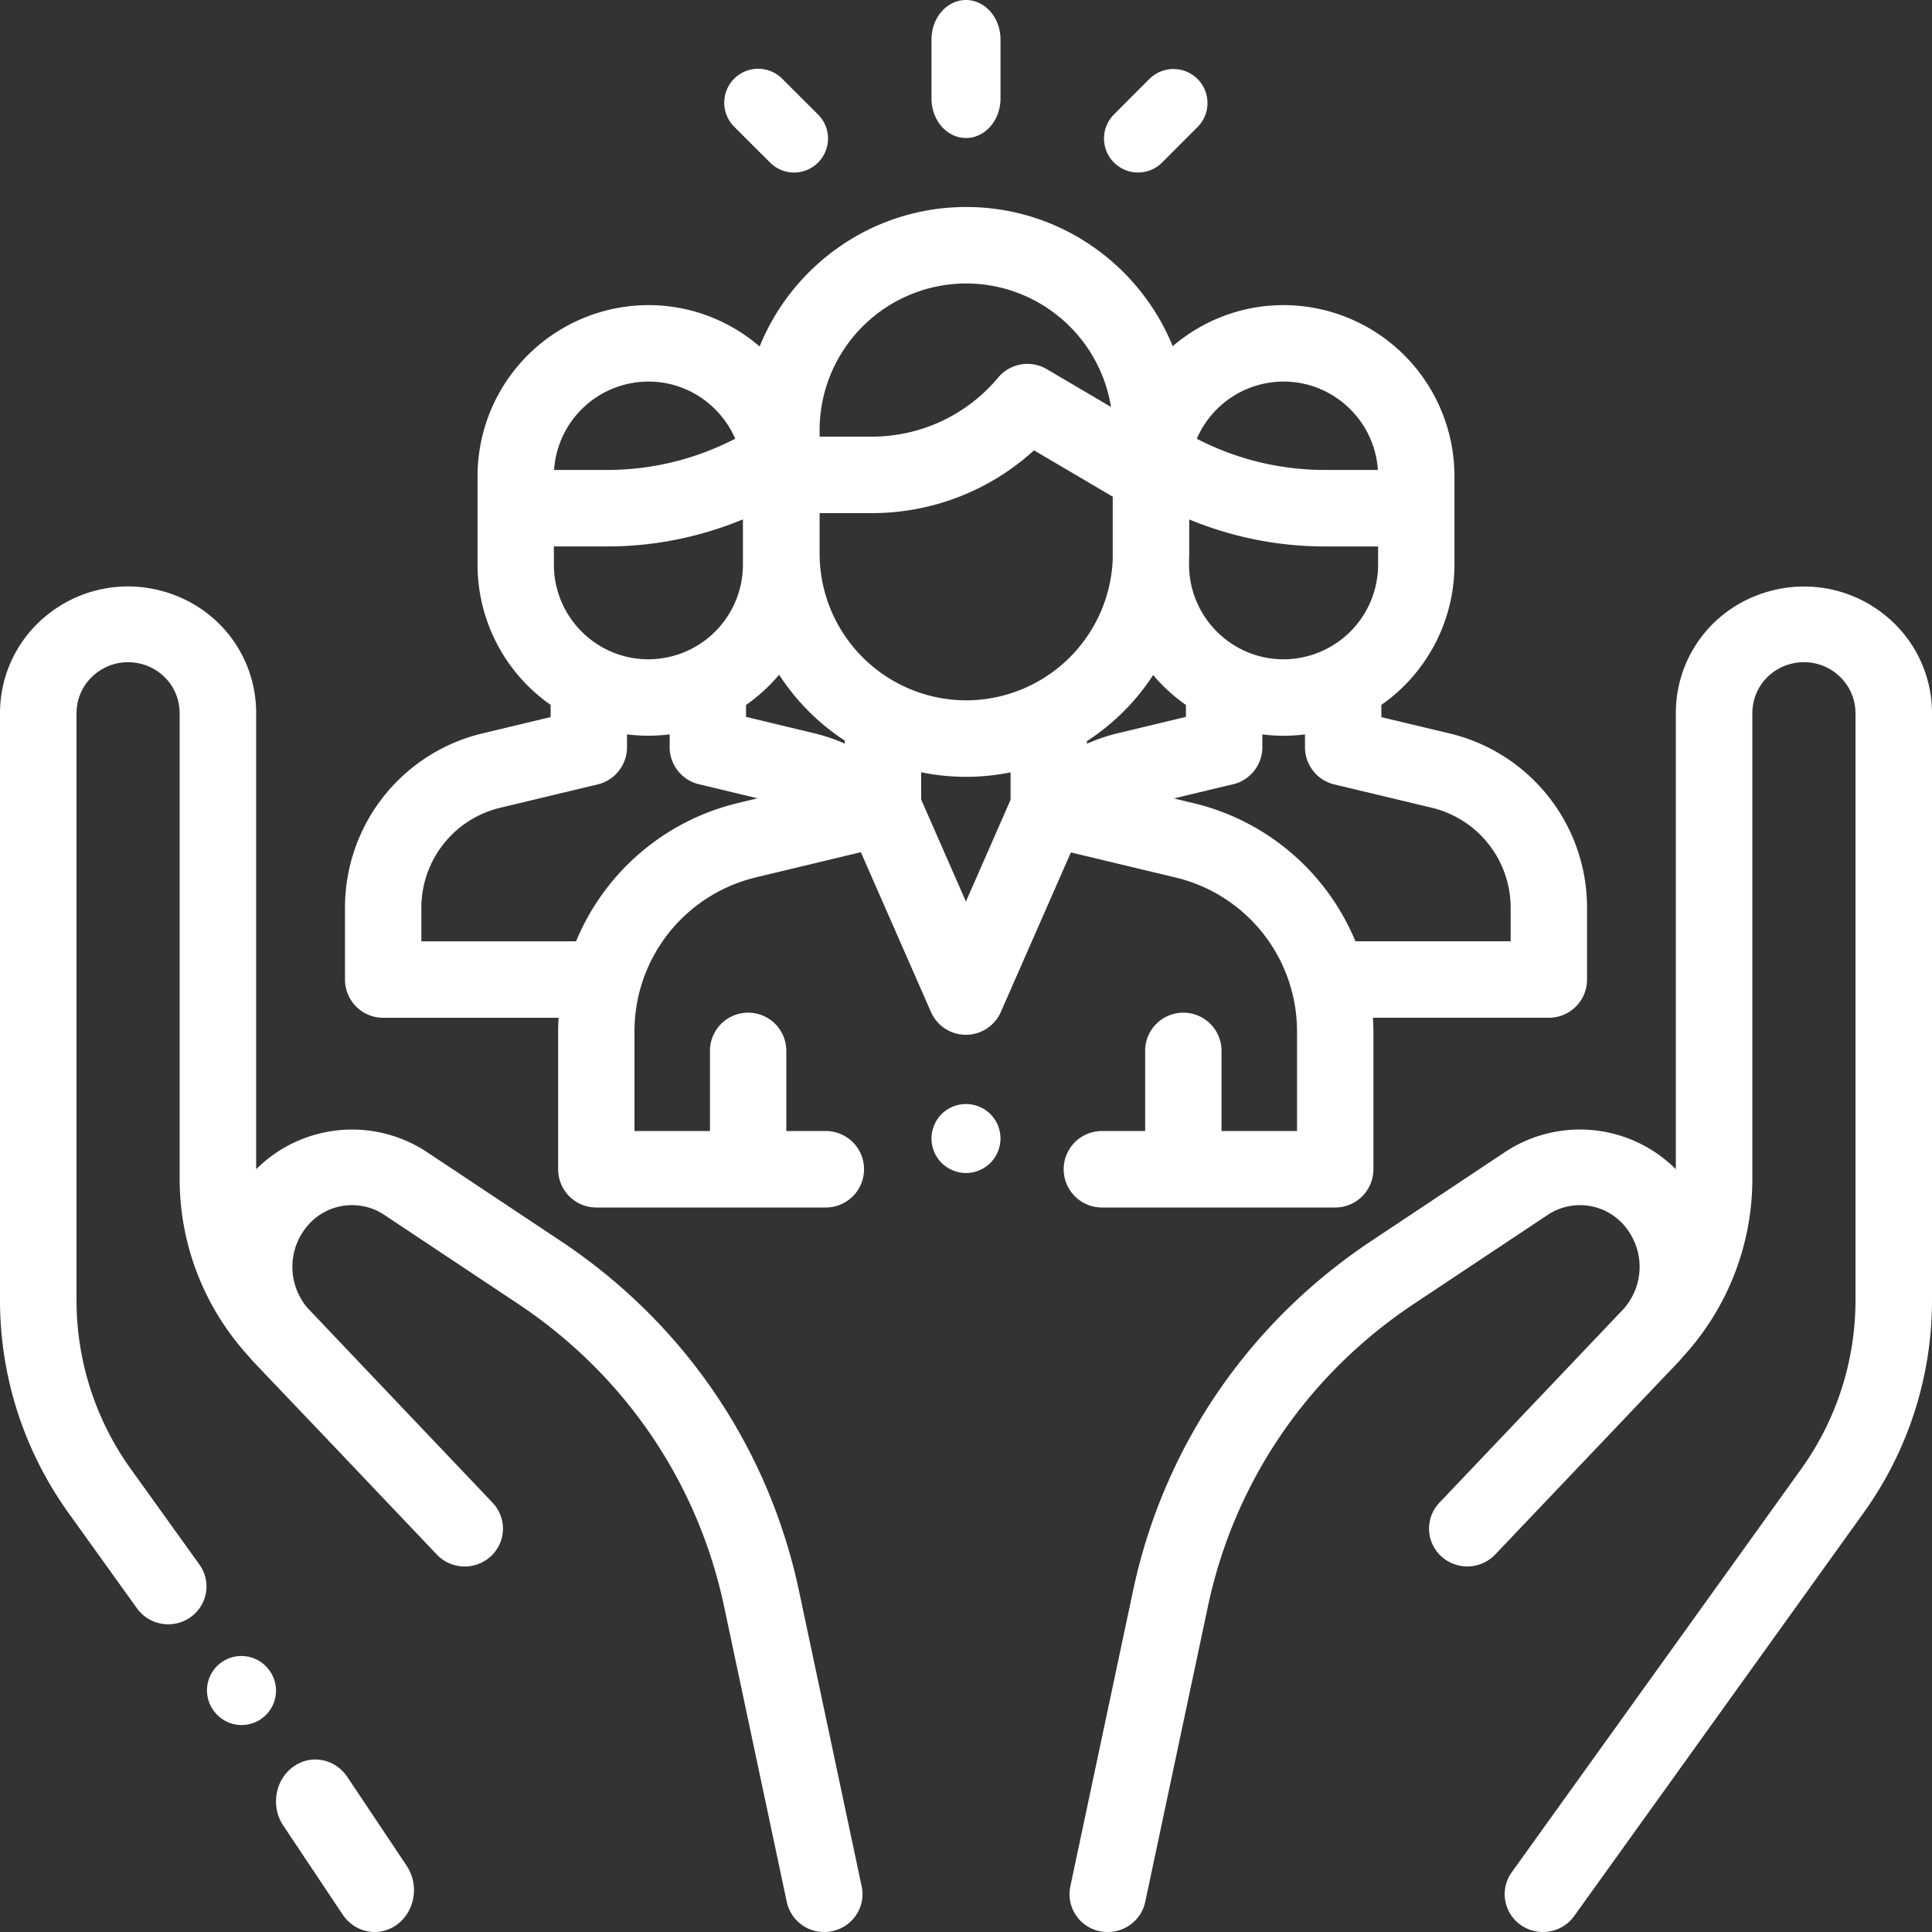
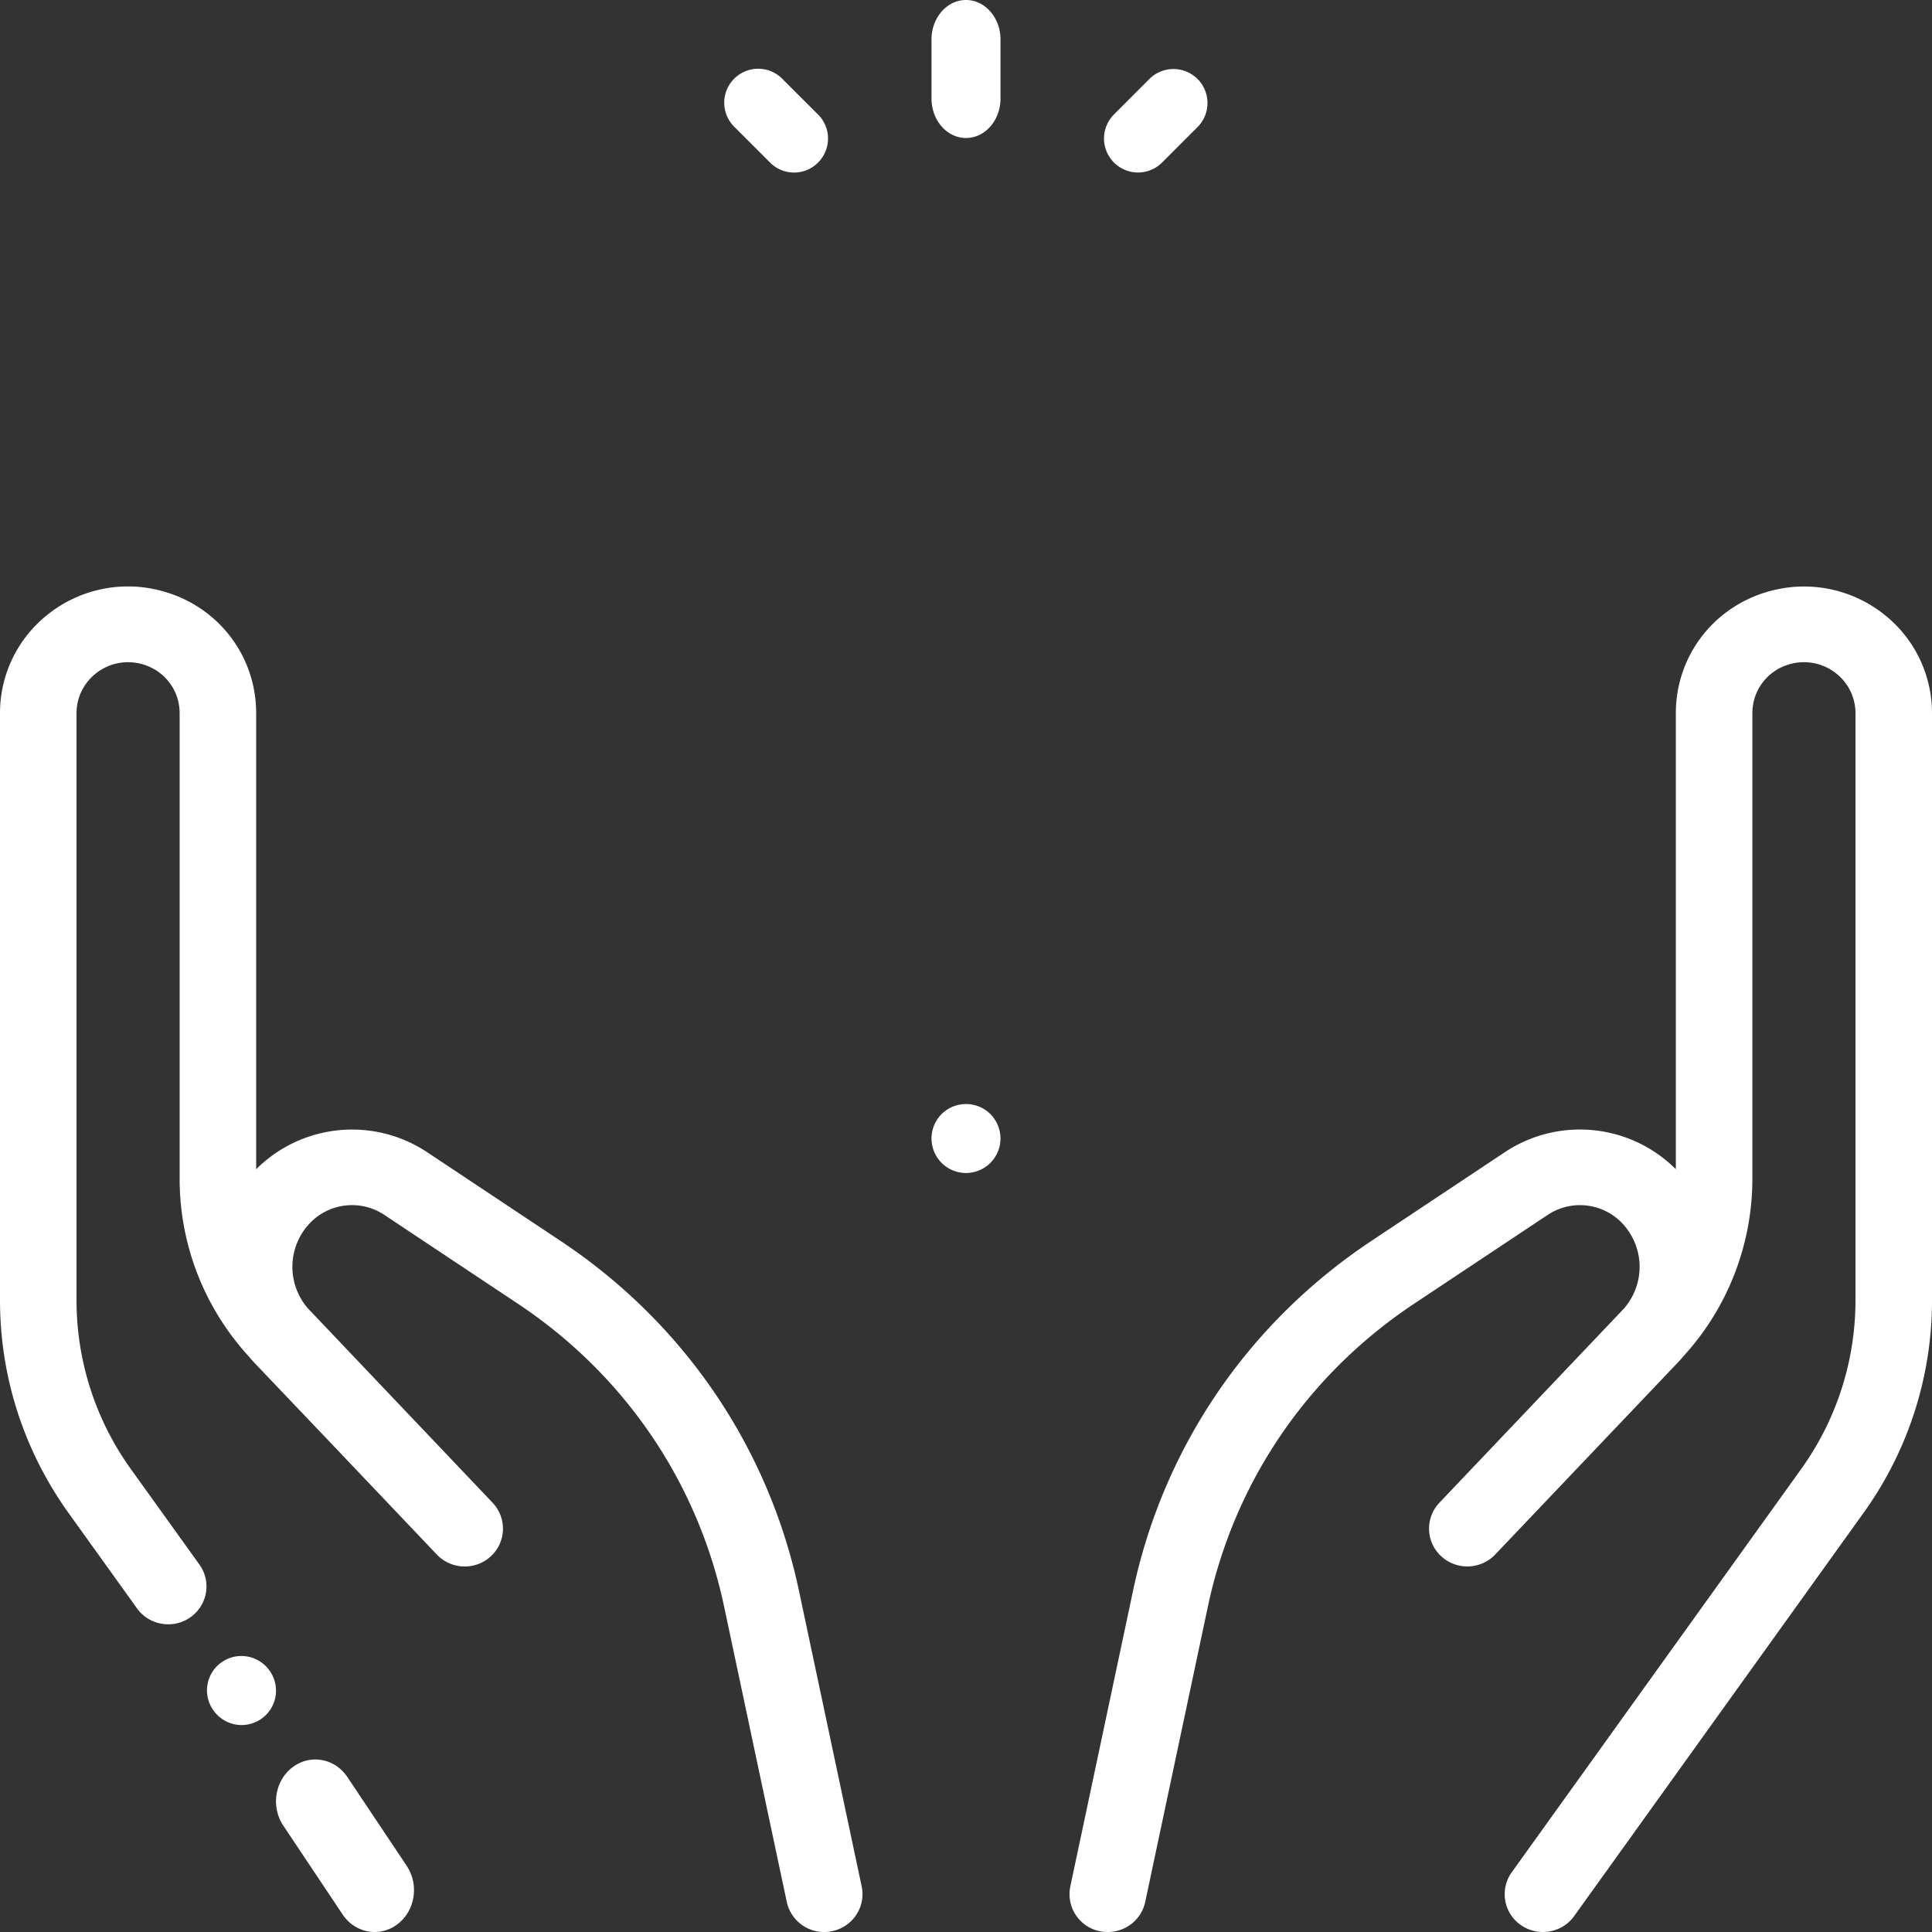
<svg xmlns="http://www.w3.org/2000/svg" width="56" height="56">
  <rect width="100%" height="100%" fill="#333333" stroke="none" />
  <g fill="#FFF" fill-rule="nonzero">
    <path d="m11.79 54.084-1.719-2.573c-.364-.546-1.077-.675-1.59-.287-.514.388-.635 1.145-.27 1.692l1.718 2.573c.222.333.574.511.93.511.23 0 .46-.073.66-.224.514-.388.635-1.145.27-1.692zM24.976 54.678l-1.817-8.566c-.883-4.165-3.337-7.766-6.907-10.141l-3.88-2.58a3.935 3.935 0 0 0-4.947.5V20.672c0-1.735-1.196-3.209-2.908-3.585a3.725 3.725 0 0 0-3.128.721A3.64 3.64 0 0 0 0 20.673v17.008c0 2.228.69 4.366 1.993 6.183l1.978 2.755c.217.302.558.462.906.462.222 0 .446-.065.64-.202.5-.35.618-1.036.263-1.53l-1.978-2.755a8.38 8.38 0 0 1-1.584-4.913V20.673c0-.45.204-.87.56-1.153a1.5 1.5 0 0 1 1.258-.29c.69.151 1.171.745 1.171 1.443v13.494c0 1.91.71 3.73 1.999 5.145.055.066.112.13.172.194l2.418 2.538 1.142 1.202.011.011 1.712 1.802c.42.442 1.121.464 1.568.049a1.088 1.088 0 0 0 .049-1.55c-.02-.022-1.319-1.39-2.801-2.948l-2.543-2.677-.019-.02a1.836 1.836 0 0 1 .036-2.426 1.69 1.69 0 0 1 2.184-.276l3.879 2.58c3.088 2.054 5.21 5.17 5.974 8.772l1.817 8.565a1.107 1.107 0 0 0 1.314.848c.599-.124.983-.706.857-1.298z" />
    <path d="m7.815 48.426-.007-.009a.998.998 0 0 0-1.39-.232.995.995 0 0 0-.233 1.389l.007.009a.996.996 0 0 0 1.623-1.157zM54.61 17.809a3.727 3.727 0 0 0-3.127-.72c-1.712.375-2.908 1.85-2.908 3.584V33.89a3.935 3.935 0 0 0-4.947-.5l-3.88 2.58c-3.57 2.375-6.024 5.977-6.907 10.142l-1.817 8.566A1.097 1.097 0 0 0 32.11 56c.514 0 .975-.355 1.085-.872l1.817-8.565c.764-3.603 2.885-6.718 5.974-8.772l3.88-2.58a1.69 1.69 0 0 1 2.183.276c.624.697.632 1.718.038 2.423l-.02.023-5.345 5.624a1.088 1.088 0 0 0 .05 1.55 1.118 1.118 0 0 0 1.567-.048c.015-.016 4.547-4.781 5.283-5.553.06-.063.117-.128.172-.194a7.618 7.618 0 0 0 1.999-5.145V20.673c0-.699.481-1.292 1.17-1.443a1.5 1.5 0 0 1 1.26.29c.355.282.559.702.559 1.153V37.68a8.38 8.38 0 0 1-1.584 4.914l-8.379 11.674a1.09 1.09 0 0 0 .262 1.53c.195.136.42.202.641.202.348 0 .69-.16.906-.462l8.379-11.674A10.546 10.546 0 0 0 56 37.68V20.673a3.64 3.64 0 0 0-1.39-2.864z" />
-     <path d="m42.008 21.257-1.969-.471v-.354a4.96 4.96 0 0 0 2.119-4.064v-2.564a4.962 4.962 0 0 0-4.953-4.96c-1.225 0-2.347.45-3.213 1.19C33.028 7.672 30.71 6 28.007 6c-2.706 0-5.027 1.675-5.989 4.043a4.925 4.925 0 0 0-3.223-1.199 4.962 4.962 0 0 0-4.953 4.96v2.564a4.96 4.96 0 0 0 2.119 4.064v.353l-1.969.471A5.19 5.19 0 0 0 10 26.323v2.07c0 .611.495 1.108 1.107 1.108h5.084c-.008.134-.013.27-.013.405v3.985c0 .613.495 1.109 1.106 1.109h6.652a1.108 1.108 0 0 0 0-2.217h-1.144v-2.29a1.107 1.107 0 1 0-2.213 0v2.29h-2.188v-2.876a4.587 4.587 0 0 1 3.525-4.477l3.036-.729 2.032 4.631a1.106 1.106 0 0 0 2.026 0l2.03-4.624 3.027.725a4.587 4.587 0 0 1 3.528 4.477v2.873h-2.189v-2.29a1.107 1.107 0 1 0-2.213 0v2.29H31.94a1.107 1.107 0 0 0 0 2.217h6.762c.611 0 1.107-.496 1.107-1.108V29.91a6.96 6.96 0 0 0-.014-.41h5.1c.61 0 1.106-.495 1.106-1.107v-2.07a5.19 5.19 0 0 0-3.992-5.066zM37.205 11.06c1.45 0 2.64 1.134 2.734 2.562H38.4a8.055 8.055 0 0 1-3.71-.905 2.743 2.743 0 0 1 2.515-1.657zm-2.739 5.145c.001-.054.004-.108.004-.162v-.987c1.242.514 2.577.783 3.93.783h1.545v.528a2.745 2.745 0 0 1-2.74 2.743c-1.51 0-2.739-1.23-2.739-2.743v-.162zm-10.71-3.733a4.258 4.258 0 0 1 4.25-4.256 4.26 4.26 0 0 1 4.197 3.58l-1.862-1.096a1.105 1.105 0 0 0-1.409.244 4.764 4.764 0 0 1-3.663 1.712h-1.512v-.184zm-4.961-1.412c1.125 0 2.094.683 2.515 1.656a8.055 8.055 0 0 1-3.71.906H16.06a2.745 2.745 0 0 1 2.734-2.562zm-2.74 4.779H17.6c1.354 0 2.691-.27 3.934-.785v1.313a2.745 2.745 0 0 1-2.74 2.743c-1.51 0-2.739-1.23-2.739-2.743v-.528zm5.345 7.435a6.79 6.79 0 0 0-4.702 4.01h-4.485v-.962c0-1.39.943-2.588 2.293-2.91l2.818-.675c.498-.12.85-.565.85-1.078v-.373a4.961 4.961 0 0 0 1.237 0v.317l-.001.05a1.108 1.108 0 0 0 .899 1.09l1.65.396-.559.135zm3.087-1.72a5.186 5.186 0 0 0-.886-.3l-1.977-.475v-.345c.357-.25.68-.545.959-.877a6.52 6.52 0 0 0 1.904 1.91v.086zm4.805 1.628-1.294 2.95-1.298-2.958v-.79a6.458 6.458 0 0 0 2.592.003v.795zM28.007 20.3a4.258 4.258 0 0 1-4.25-4.257v-1.17h1.512a6.966 6.966 0 0 0 4.702-1.82l2.282 1.343v1.809a4.258 4.258 0 0 1-4.246 4.095zm3.498 1.257v-.075a6.517 6.517 0 0 0 1.92-1.916c.278.329.597.62.95.868v.345l-1.976.475a5.205 5.205 0 0 0-.894.303zm12.282 5.726h-4.5a6.788 6.788 0 0 0-4.706-4.007l-.555-.133 1.66-.398a1.108 1.108 0 0 0 .904-1.117l-.001-.341c.202.025.407.04.616.04.21 0 .417-.015.621-.04v.372c0 .513.351.959.85 1.078l2.818.674a2.982 2.982 0 0 1 2.293 2.91v.962z" />
    <path d="M28.707 32.292a1.005 1.005 0 0 0-1.414 0A1.006 1.006 0 0 0 27 33c0 .263.106.52.293.707.186.186.443.293.707.293.263 0 .52-.107.707-.293A1.01 1.01 0 0 0 29 33a1.01 1.01 0 0 0-.293-.708zM28 0c-.552 0-1 .512-1 1.144v1.712C27 3.488 27.448 4 28 4s1-.512 1-1.144V1.144C29 .512 28.552 0 28 0zM23.712 3.32l-1.033-1.032a.984.984 0 1 0-1.39 1.393l1.032 1.031a.98.98 0 0 0 1.391 0 .985.985 0 0 0 0-1.393zM34.71 2.289a.987.987 0 0 0-1.394 0l-1.027 1.028a.986.986 0 1 0 1.395 1.394l1.027-1.028a.986.986 0 0 0 0-1.394z" />
  </g>
</svg>